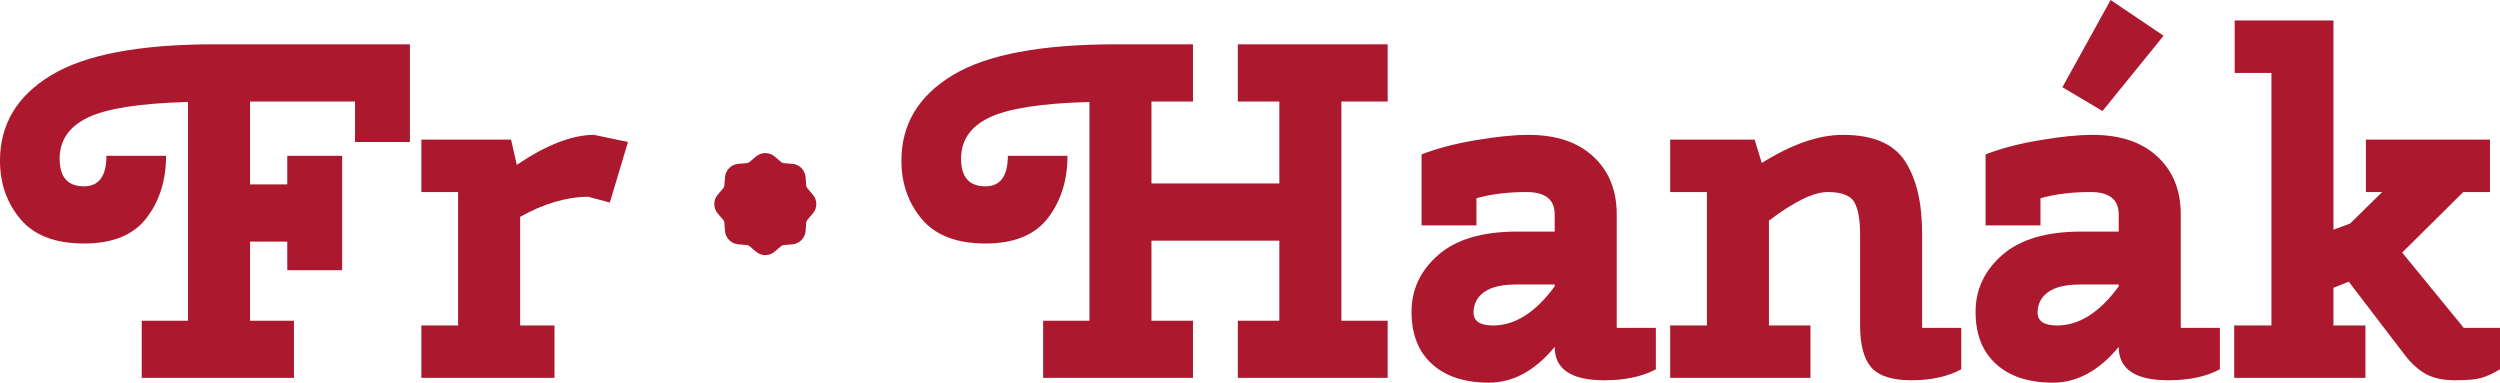
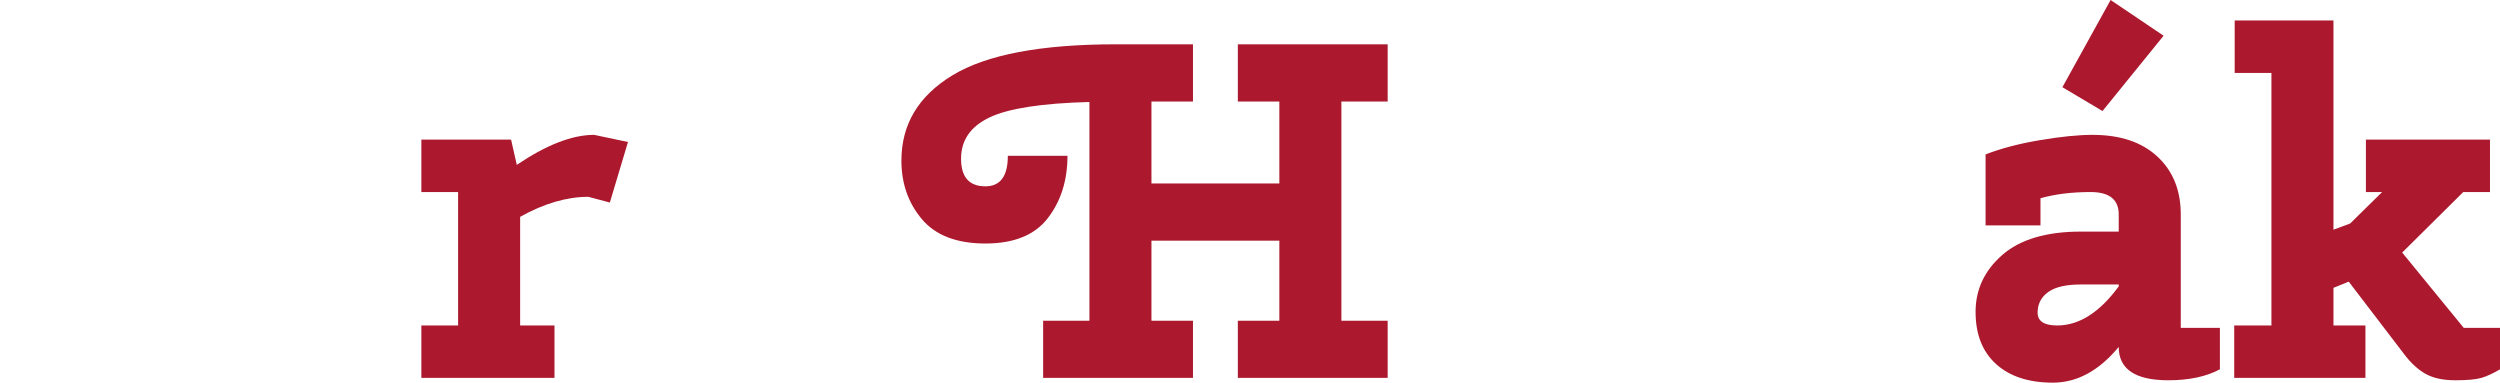
<svg xmlns="http://www.w3.org/2000/svg" width="196px" height="30px" viewBox="0 0 196 30" version="1.1">
  <title>Group 41 Copy 21</title>
  <g id="Page-1" stroke="none" stroke-width="1" fill="none" fill-rule="evenodd">
    <g id="1200-Open-menu" transform="translate(-502, -27)" fill="#AC182D" fill-rule="nonzero">
      <g id="Group-41-Copy-21" transform="translate(502, 27)">
        <g id="Fr-Hanák">
-           <path d="M13.019,12.217 C13.019,14.134 12.508,15.76 11.485,17.092 C10.463,18.425 8.829,19.091 6.584,19.091 C4.34,19.091 2.681,18.456 1.609,17.186 C0.536,15.915 0,14.384 0,12.59 C0,9.751 1.334,7.522 4.003,5.903 C6.672,4.284 10.937,3.474 16.798,3.474 L32.137,3.474 L32.137,11.133 L27.834,11.133 L27.834,7.958 L19.604,7.958 L19.604,14.458 L22.522,14.458 L22.522,12.217 L26.824,12.217 L26.824,21.183 L22.522,21.183 L22.522,18.941 L19.604,18.941 L19.604,25.143 L23.046,25.143 L23.046,29.626 L11.111,29.626 L11.111,25.143 L14.74,25.143 L14.74,7.995 C10.999,8.095 8.386,8.499 6.902,9.209 C5.418,9.919 4.676,10.996 4.676,12.441 C4.676,13.885 5.312,14.608 6.584,14.608 C7.757,14.608 8.343,13.811 8.343,12.217 L13.019,12.217 Z" id="Path" />
          <path d="M40.779,25.517 L43.472,25.517 L43.472,29.626 L33.035,29.626 L33.035,25.517 L35.915,25.517 L35.915,15.056 L33.035,15.056 L33.035,10.946 L40.068,10.946 L40.517,12.927 C42.836,11.357 44.857,10.573 46.578,10.573 L49.234,11.133 L47.812,15.878 L46.129,15.43 C44.433,15.43 42.649,15.953 40.779,16.999 L40.779,25.517 Z" id="Path" />
          <path d="M83.69,12.217 C83.69,14.134 83.179,15.76 82.156,17.092 C81.134,18.425 79.5,19.091 77.255,19.091 C75.01,19.091 73.352,18.456 72.279,17.186 C71.207,15.915 70.671,14.384 70.671,12.59 C70.671,9.751 72.005,7.522 74.674,5.903 C77.342,4.284 81.607,3.474 87.469,3.474 L93.529,3.474 L93.529,7.958 L90.274,7.958 L90.274,14.384 L100.301,14.384 L100.301,7.958 L97.046,7.958 L97.046,3.474 L108.793,3.474 L108.793,7.958 L105.164,7.958 L105.164,25.143 L108.793,25.143 L108.793,29.626 L97.046,29.626 L97.046,25.143 L100.301,25.143 L100.301,18.867 L90.274,18.867 L90.274,25.143 L93.529,25.143 L93.529,29.626 L81.782,29.626 L81.782,25.143 L85.411,25.143 L85.411,7.995 C81.67,8.095 79.057,8.499 77.573,9.209 C76.089,9.919 75.347,10.996 75.347,12.441 C75.347,13.885 75.983,14.608 77.255,14.608 C78.427,14.608 79.014,13.811 79.014,12.217 L83.69,12.217 Z" id="Path" />
-           <path d="M121.887,27.198 C120.341,29.066 118.62,30 116.725,30 C114.829,30 113.345,29.514 112.273,28.543 C111.2,27.572 110.664,26.208 110.664,24.452 C110.664,22.696 111.362,21.208 112.759,19.988 C114.156,18.767 116.213,18.157 118.932,18.157 L121.887,18.157 L121.887,16.812 C121.887,15.641 121.152,15.056 119.68,15.056 C118.209,15.056 116.899,15.218 115.752,15.542 L115.752,17.671 L111.45,17.671 L111.45,12.105 C112.672,11.631 114.1,11.258 115.733,10.984 C117.367,10.71 118.732,10.573 119.83,10.573 C122,10.573 123.696,11.139 124.918,12.273 C126.14,13.406 126.751,14.919 126.751,16.812 L126.751,25.704 L129.819,25.704 L129.819,28.954 C128.746,29.527 127.399,29.813 125.778,29.813 C123.184,29.813 121.887,28.941 121.887,27.198 Z M117.061,25.517 C118.782,25.517 120.391,24.496 121.887,22.453 L121.887,22.304 L118.894,22.304 C117.747,22.304 116.899,22.503 116.35,22.902 C115.802,23.3 115.527,23.836 115.527,24.508 C115.527,25.181 116.039,25.517 117.061,25.517 Z" id="Shape" />
-           <path d="M138.685,25.517 L141.94,25.517 L141.94,29.626 L130.941,29.626 L130.941,25.517 L133.822,25.517 L133.822,15.056 L130.941,15.056 L130.941,10.946 L137.563,10.946 L138.124,12.777 C140.469,11.308 142.589,10.573 144.484,10.573 C146.829,10.573 148.45,11.258 149.348,12.628 C150.245,13.998 150.694,15.89 150.694,18.306 L150.694,25.704 L153.762,25.704 L153.762,28.954 C152.69,29.527 151.393,29.813 149.871,29.813 C148.35,29.813 147.296,29.477 146.71,28.804 C146.124,28.132 145.831,27.036 145.831,25.517 L145.831,18.306 C145.831,17.21 145.681,16.395 145.382,15.859 C145.083,15.324 144.384,15.056 143.287,15.056 C142.189,15.056 140.656,15.803 138.685,17.298 L138.685,25.517 Z" id="Path" />
          <path d="M166.108,27.198 C164.562,29.066 162.841,30 160.945,30 C159.05,30 157.566,29.514 156.493,28.543 C155.421,27.572 154.885,26.208 154.885,24.452 C154.885,22.696 155.583,21.208 156.98,19.988 C158.376,18.767 160.434,18.157 163.153,18.157 L166.108,18.157 L166.108,16.812 C166.108,15.641 165.372,15.056 163.901,15.056 C162.429,15.056 161.12,15.218 159.973,15.542 L159.973,17.671 L155.67,17.671 L155.67,12.105 C156.892,11.631 158.32,11.258 159.954,10.984 C161.587,10.71 162.953,10.573 164.05,10.573 C166.22,10.573 167.916,11.139 169.138,12.273 C170.361,13.406 170.972,14.919 170.972,16.812 L170.972,25.704 L174.039,25.704 L174.039,28.954 C172.967,29.527 171.62,29.813 169.999,29.813 C167.405,29.813 166.108,28.941 166.108,27.198 Z M161.282,25.517 C163.003,25.517 164.612,24.496 166.108,22.453 L166.108,22.304 L163.115,22.304 C161.968,22.304 161.12,22.503 160.571,22.902 C160.022,23.3 159.748,23.836 159.748,24.508 C159.748,25.181 160.259,25.517 161.282,25.517 Z M169.625,2.802 L164.836,8.705 L161.693,6.837 L165.472,0 L169.625,2.802 Z" id="Shape" />
          <path d="M175.199,5.716 L175.199,1.606 L182.943,1.606 L182.943,18.007 L184.253,17.522 L186.759,15.056 L185.487,15.056 L185.487,10.946 L195.214,10.946 L195.214,15.056 L193.119,15.056 L188.331,19.801 L193.157,25.704 L196,25.704 L196,28.954 C195.451,29.278 194.965,29.502 194.541,29.626 C194.117,29.751 193.431,29.813 192.483,29.813 C191.536,29.813 190.762,29.645 190.164,29.309 C189.565,28.973 189.004,28.456 188.48,27.758 L184.14,22.08 L182.943,22.565 L182.943,25.517 L185.45,25.517 L185.45,29.626 L175.162,29.626 L175.162,25.517 L178.08,25.517 L178.08,5.716 L175.199,5.716 Z" id="Path" />
        </g>
-         <path d="M59.267,12.27 C59.689,11.91 60.311,11.91 60.733,12.27 L61.24,12.702 C61.301,12.754 61.376,12.785 61.455,12.791 L62.119,12.844 C62.672,12.888 63.112,13.328 63.156,13.881 L63.209,14.545 C63.215,14.624 63.246,14.699 63.298,14.76 L63.73,15.267 C64.09,15.689 64.09,16.311 63.73,16.733 L63.298,17.24 C63.246,17.301 63.215,17.376 63.209,17.455 L63.156,18.119 C63.112,18.672 62.672,19.112 62.119,19.156 L61.455,19.209 C61.376,19.215 61.301,19.246 61.24,19.298 L60.733,19.73 C60.311,20.09 59.689,20.09 59.267,19.73 L58.76,19.298 C58.699,19.246 58.624,19.215 58.545,19.209 L57.881,19.156 C57.328,19.112 56.888,18.672 56.844,18.119 L56.791,17.455 C56.785,17.376 56.754,17.301 56.702,17.24 L56.27,16.733 C55.91,16.311 55.91,15.69 56.27,15.267 L56.702,14.76 C56.754,14.699 56.785,14.624 56.791,14.545 L56.844,13.881 C56.888,13.328 57.328,12.888 57.881,12.844 L58.545,12.791 C58.624,12.785 58.699,12.754 58.76,12.702 L59.267,12.27 Z M60.213,13.333 C60.219,13.333 60.225,13.333 60.231,13.333 C60.968,13.336 61.703,13.618 62.265,14.179 C62.825,14.739 63.107,15.472 63.111,16.206 C63.111,16.217 63.111,16.228 63.111,16.239 C63.107,16.973 62.825,17.705 62.265,18.265 C61.705,18.825 60.973,19.107 60.24,19.111 C60.228,19.111 60.217,19.111 60.205,19.111 C59.472,19.107 58.739,18.825 58.179,18.265 C57.618,17.703 57.336,16.968 57.333,16.232 C57.333,16.225 57.333,16.219 57.333,16.213 C57.336,15.477 57.618,14.741 58.179,14.179 C58.721,13.638 59.424,13.356 60.134,13.335 Z" id="Shape" />
      </g>
    </g>
  </g>
</svg>